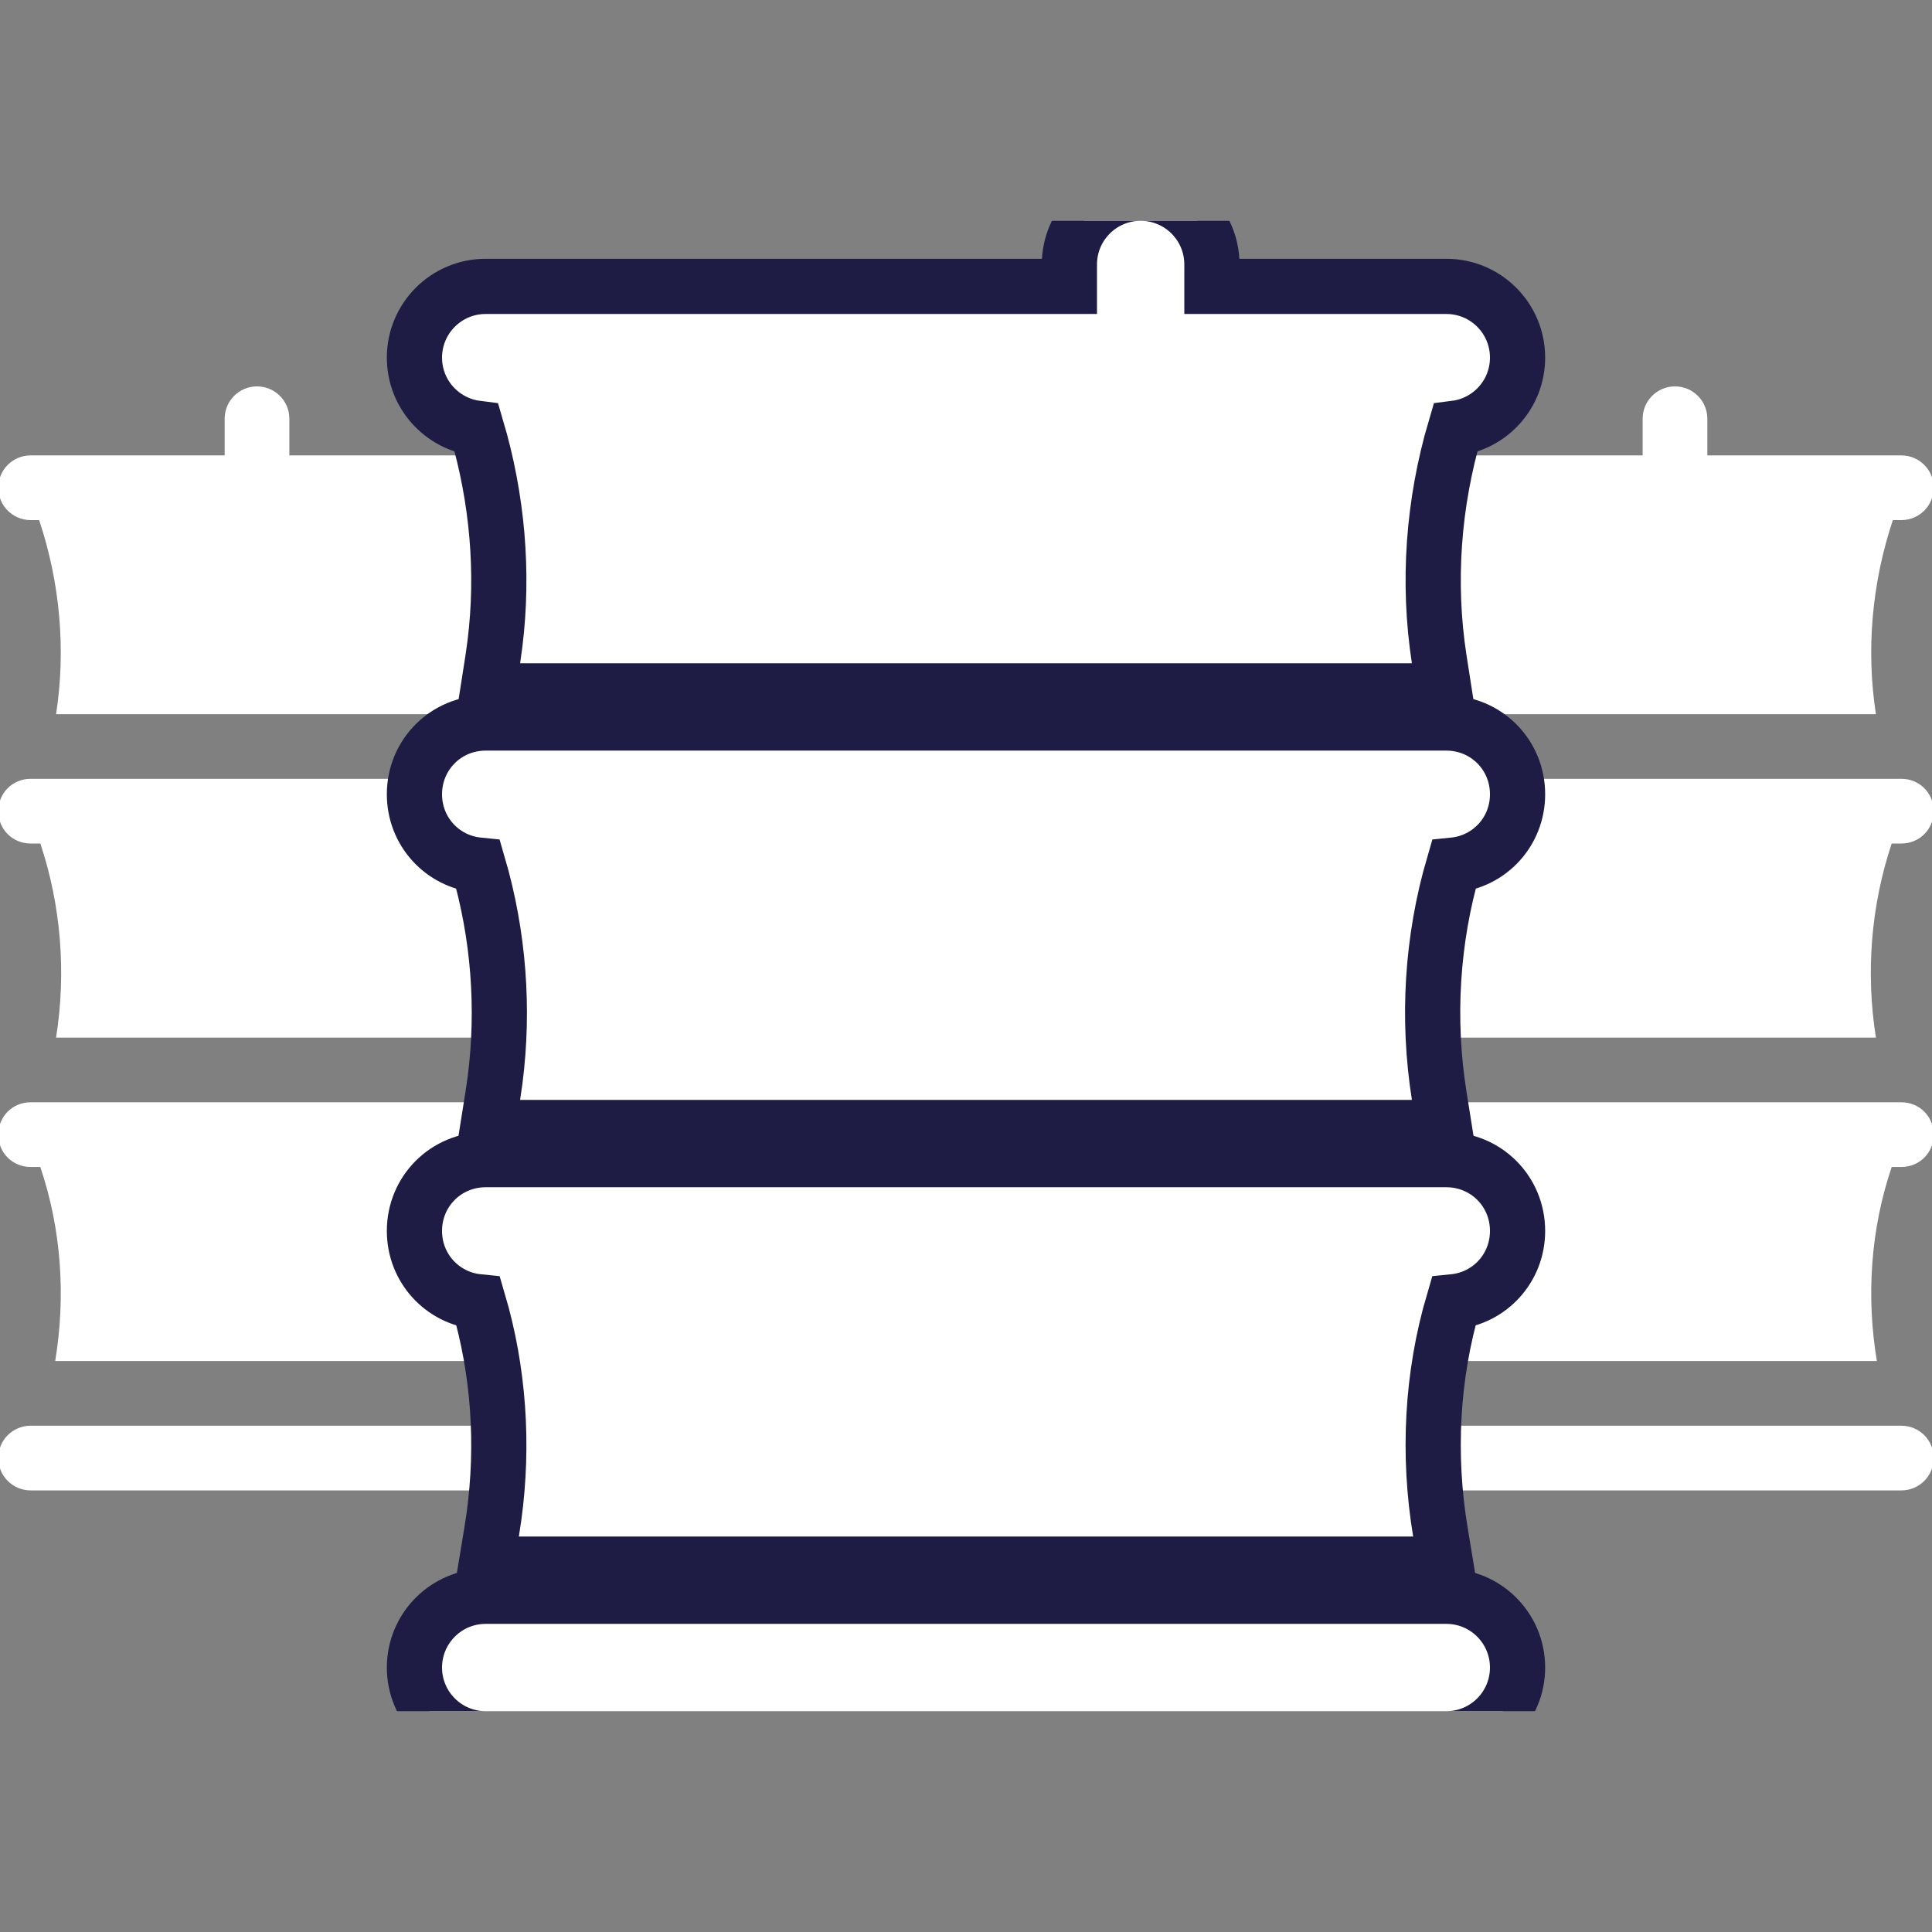
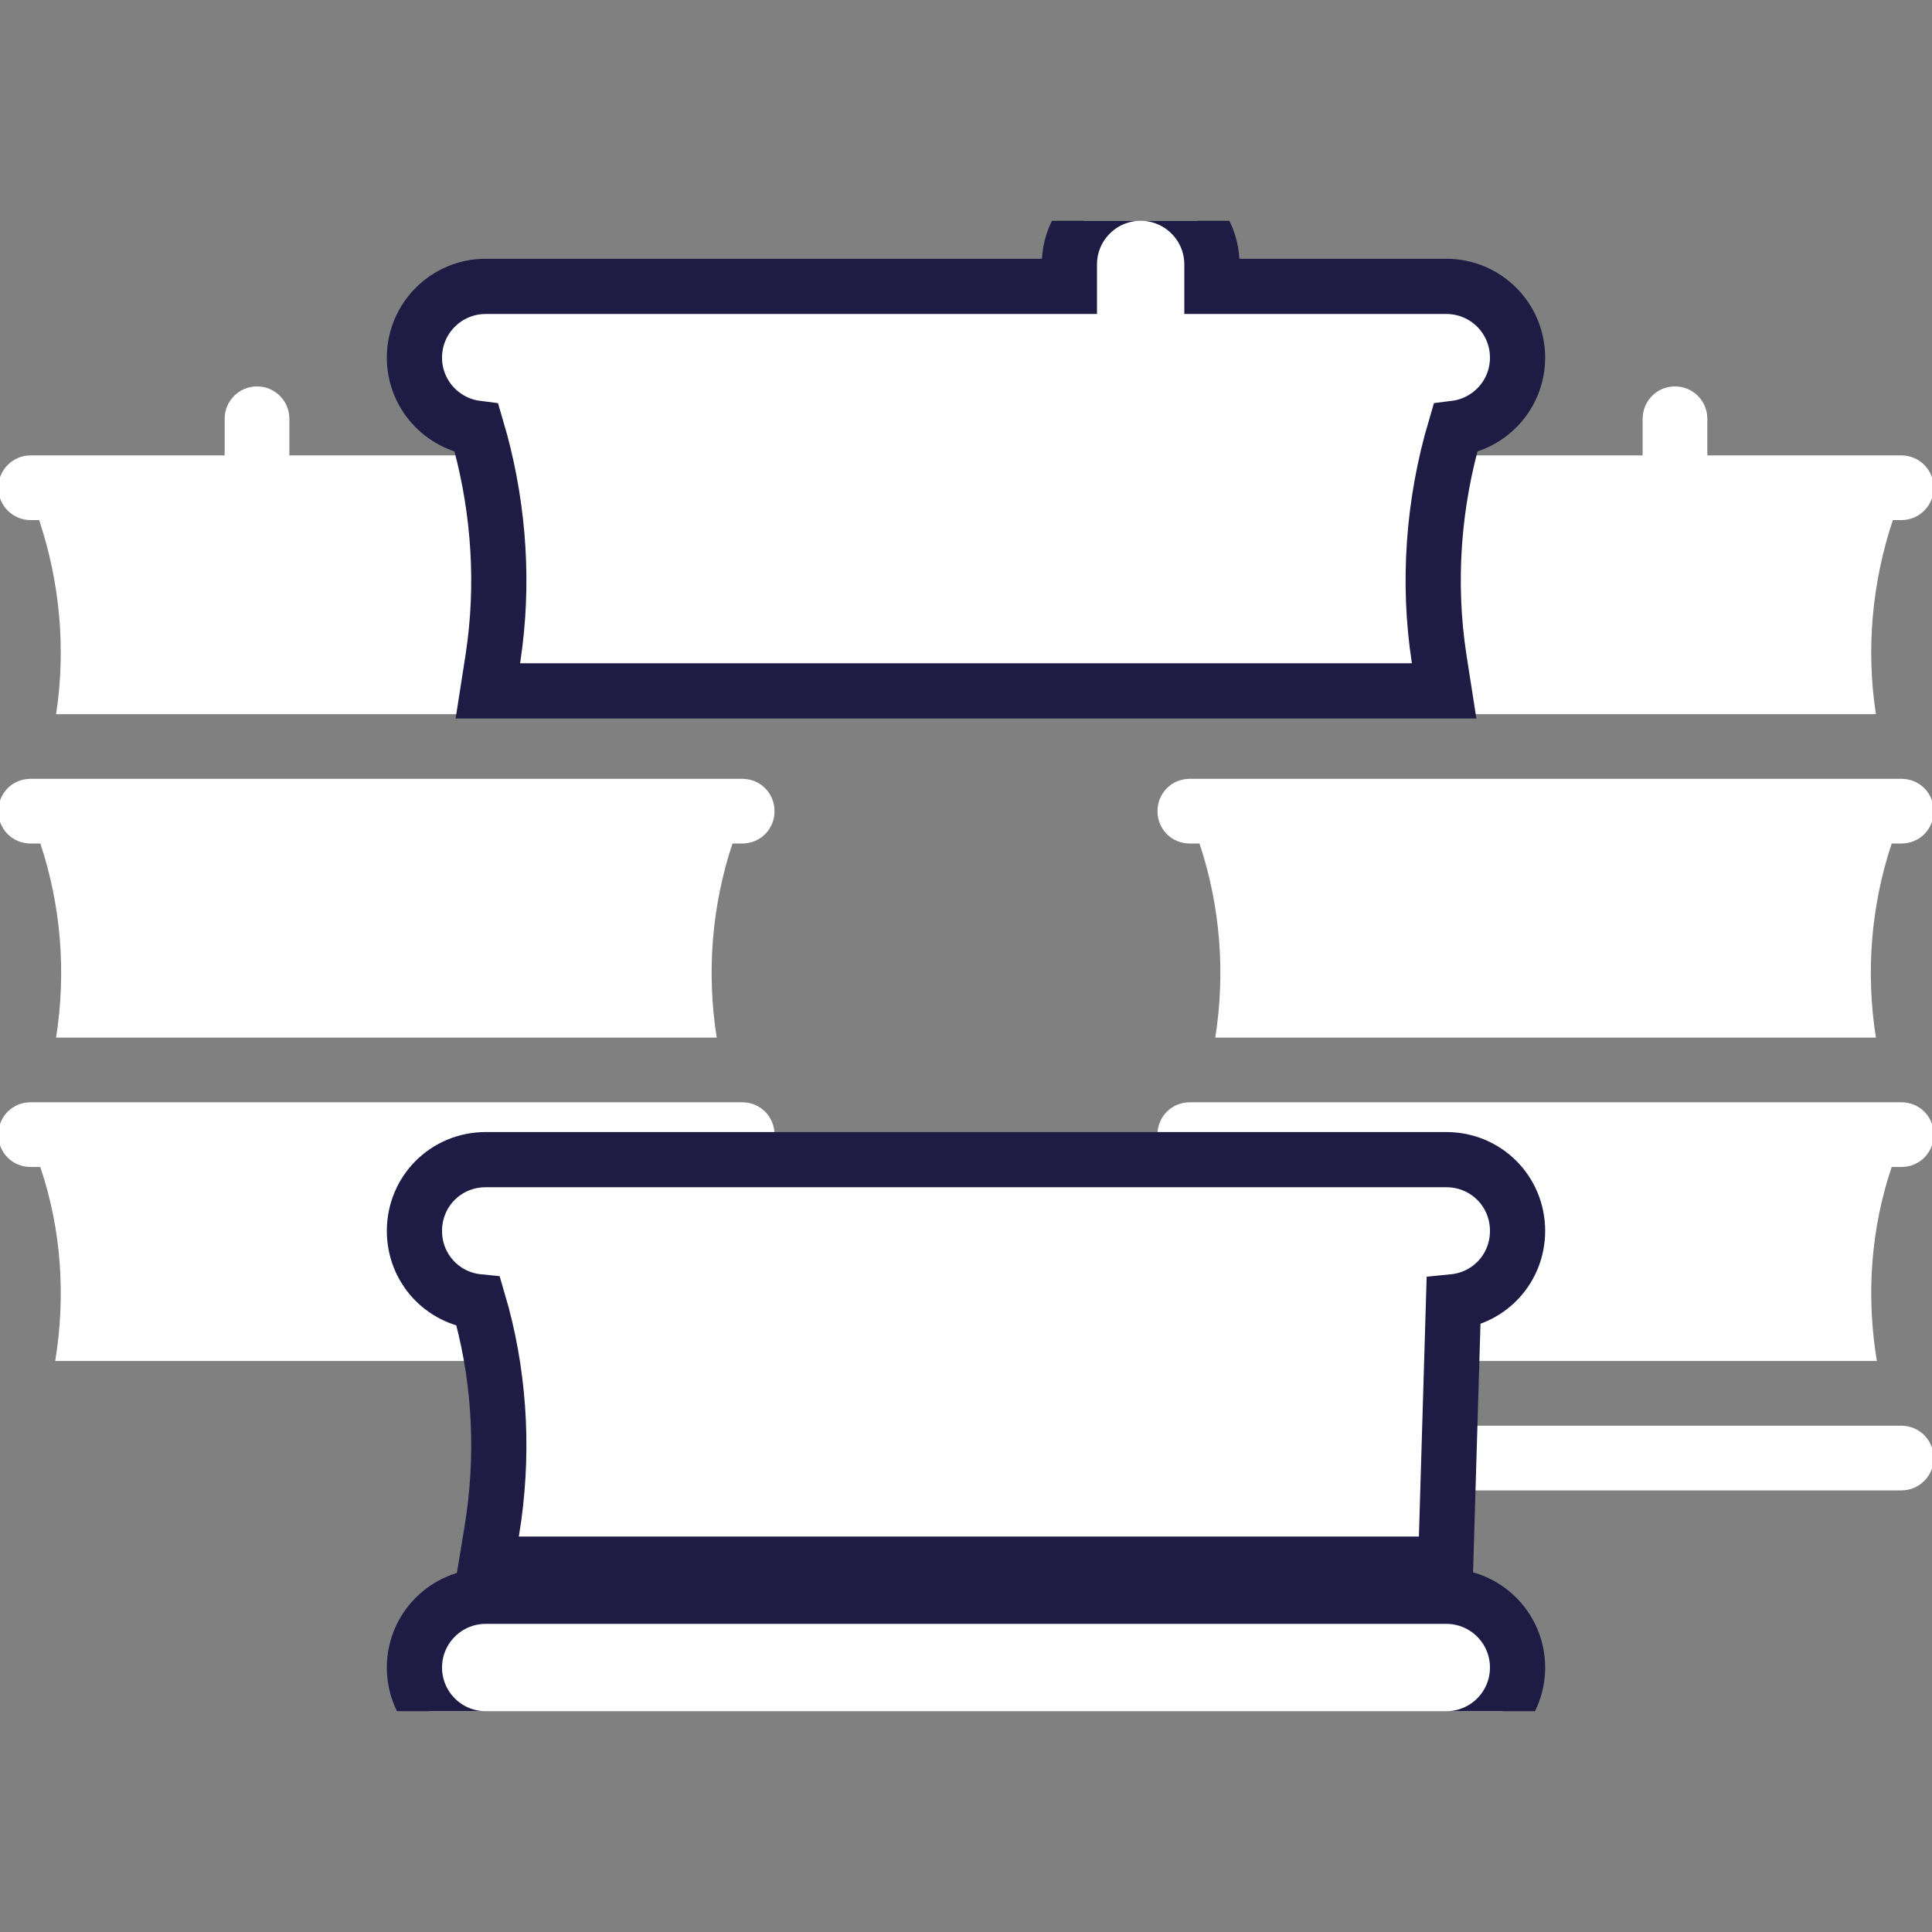
<svg xmlns="http://www.w3.org/2000/svg" width="35" height="35" viewBox="0 0 35 35" fill="none">
  <rect x="0" y="0" width="35" height="35" fill="#808080" stroke="none" />
  <g clip-path="url(#clip0_581_9167)">
    <path d="M34.445 25.828H21.555C21.231 25.828 20.969 26.09 20.969 26.414C20.969 26.738 21.231 27 21.555 27H34.445C34.769 27 35.031 26.738 35.031 26.414C35.031 26.09 34.769 25.828 34.445 25.828Z" fill="white" />
    <path d="M21.555 9.422H21.709C22.087 10.553 22.197 11.767 22.016 12.938H33.984C33.803 11.767 33.913 10.553 34.291 9.422H34.445C34.769 9.422 35.031 9.16 35.031 8.836C35.031 8.512 34.769 8.25 34.445 8.25H30.93V7.586C30.93 7.262 30.668 7 30.344 7C30.02 7 29.758 7.262 29.758 7.586V8.25H21.555C21.231 8.25 20.969 8.512 20.969 8.836C20.969 9.16 21.231 9.422 21.555 9.422Z" fill="white" />
    <path d="M34.445 14.109H21.555C21.227 14.109 20.969 14.367 20.969 14.695C20.969 15.023 21.227 15.281 21.555 15.281H21.73C22.107 16.41 22.202 17.625 22.016 18.797H33.984C33.798 17.625 33.893 16.41 34.27 15.281H34.445C34.773 15.281 35.031 15.023 35.031 14.695C35.031 14.367 34.773 14.109 34.445 14.109Z" fill="white" />
    <path d="M34.445 19.969H21.555C21.227 19.969 20.969 20.227 20.969 20.555C20.969 20.883 21.227 21.141 21.555 21.141H21.73C22.112 22.269 22.194 23.483 22 24.656H34.001C33.806 23.483 33.888 22.269 34.27 21.141H34.445C34.773 21.141 35.031 20.883 35.031 20.555C35.031 20.227 34.773 19.969 34.445 19.969Z" fill="white" />
-     <path d="M0.555 25.828H13.445C13.769 25.828 14.031 26.09 14.031 26.414C14.031 26.738 13.769 27 13.445 27H0.555C0.231 27 -0.031 26.738 -0.031 26.414C-0.031 26.09 0.231 25.828 0.555 25.828Z" fill="white" />
    <path d="M13.445 9.422H13.291C12.913 10.553 12.803 11.767 12.984 12.938H1.016C1.197 11.767 1.087 10.553 0.709 9.422H0.555C0.231 9.422 -0.031 9.16 -0.031 8.836C-0.031 8.512 0.231 8.25 0.555 8.25H4.07V7.586C4.07 7.262 4.332 7 4.656 7C4.98 7 5.242 7.262 5.242 7.586V8.25H13.445C13.769 8.25 14.031 8.512 14.031 8.836C14.031 9.16 13.769 9.422 13.445 9.422Z" fill="white" />
    <path d="M0.555 14.109H13.445C13.773 14.109 14.031 14.367 14.031 14.695C14.031 15.023 13.773 15.281 13.445 15.281H13.27C12.893 16.41 12.798 17.625 12.984 18.797H1.016C1.202 17.625 1.107 16.41 0.731 15.281H0.555C0.227 15.281 -0.031 15.023 -0.031 14.695C-0.031 14.367 0.227 14.109 0.555 14.109Z" fill="white" />
    <path d="M0.555 19.969H13.445C13.773 19.969 14.031 20.227 14.031 20.555C14.031 20.883 13.773 21.141 13.445 21.141H13.27C12.888 22.269 12.806 23.483 13 24.656H1C1.194 23.483 1.112 22.269 0.73 21.141H0.555C0.227 21.141 -0.031 20.883 -0.031 20.555C-0.031 20.227 0.227 19.969 0.555 19.969Z" fill="white" />
    <g clip-path="url(#clip1_581_9167)">
      <path d="M26.201 28.918C26.915 28.918 27.492 29.496 27.492 30.209C27.492 30.922 26.915 31.5 26.201 31.5H8.799C8.086 31.5 7.508 30.922 7.508 30.209C7.508 29.496 8.086 28.918 8.799 28.918H26.201Z" fill="white" stroke="#1E1C45" />
      <path d="M20.664 3.5C21.377 3.5 21.955 4.078 21.955 4.791V5.188H26.201C26.915 5.188 27.492 5.765 27.492 6.479C27.492 7.137 27 7.678 26.364 7.758C25.963 9.115 25.858 10.553 26.072 11.94L26.162 12.516H8.838L8.928 11.94L8.967 11.657C9.127 10.358 9.009 9.024 8.635 7.758C7.999 7.677 7.508 7.136 7.508 6.479C7.508 5.765 8.086 5.188 8.799 5.188H19.373V4.791C19.373 4.078 19.951 3.5 20.664 3.5Z" fill="white" stroke="#1E1C45" />
-       <path d="M26.201 13.098C26.92 13.098 27.492 13.67 27.492 14.389C27.492 15.063 26.989 15.606 26.334 15.672C25.939 17.023 25.852 18.458 26.072 19.848L26.164 20.426H8.836L8.928 19.848L8.969 19.564C9.135 18.264 9.033 16.932 8.665 15.672C8.01 15.606 7.508 15.062 7.508 14.389C7.508 13.67 8.08 13.098 8.799 13.098H26.201Z" fill="white" stroke="#1E1C45" />
-       <path d="M26.201 21.008C26.92 21.008 27.492 21.58 27.492 22.299C27.492 22.974 26.988 23.518 26.332 23.583C25.936 24.928 25.863 26.361 26.094 27.754L26.19 28.336H8.81L8.906 27.754L8.949 27.471C9.126 26.168 9.036 24.837 8.667 23.583C8.011 23.518 7.508 22.973 7.508 22.299C7.508 21.58 8.08 21.008 8.799 21.008H26.201Z" fill="white" stroke="#1E1C45" />
+       <path d="M26.201 21.008C26.92 21.008 27.492 21.58 27.492 22.299C27.492 22.974 26.988 23.518 26.332 23.583L26.19 28.336H8.81L8.906 27.754L8.949 27.471C9.126 26.168 9.036 24.837 8.667 23.583C8.011 23.518 7.508 22.973 7.508 22.299C7.508 21.58 8.08 21.008 8.799 21.008H26.201Z" fill="white" stroke="#1E1C45" />
    </g>
  </g>
  <defs>
    <clipPath id="clip0_581_9167">
      <rect width="35" height="35" fill="white" />
    </clipPath>
    <clipPath id="clip1_581_9167">
      <rect width="27" height="27" fill="white" transform="translate(4 4)" />
    </clipPath>
  </defs>
</svg>